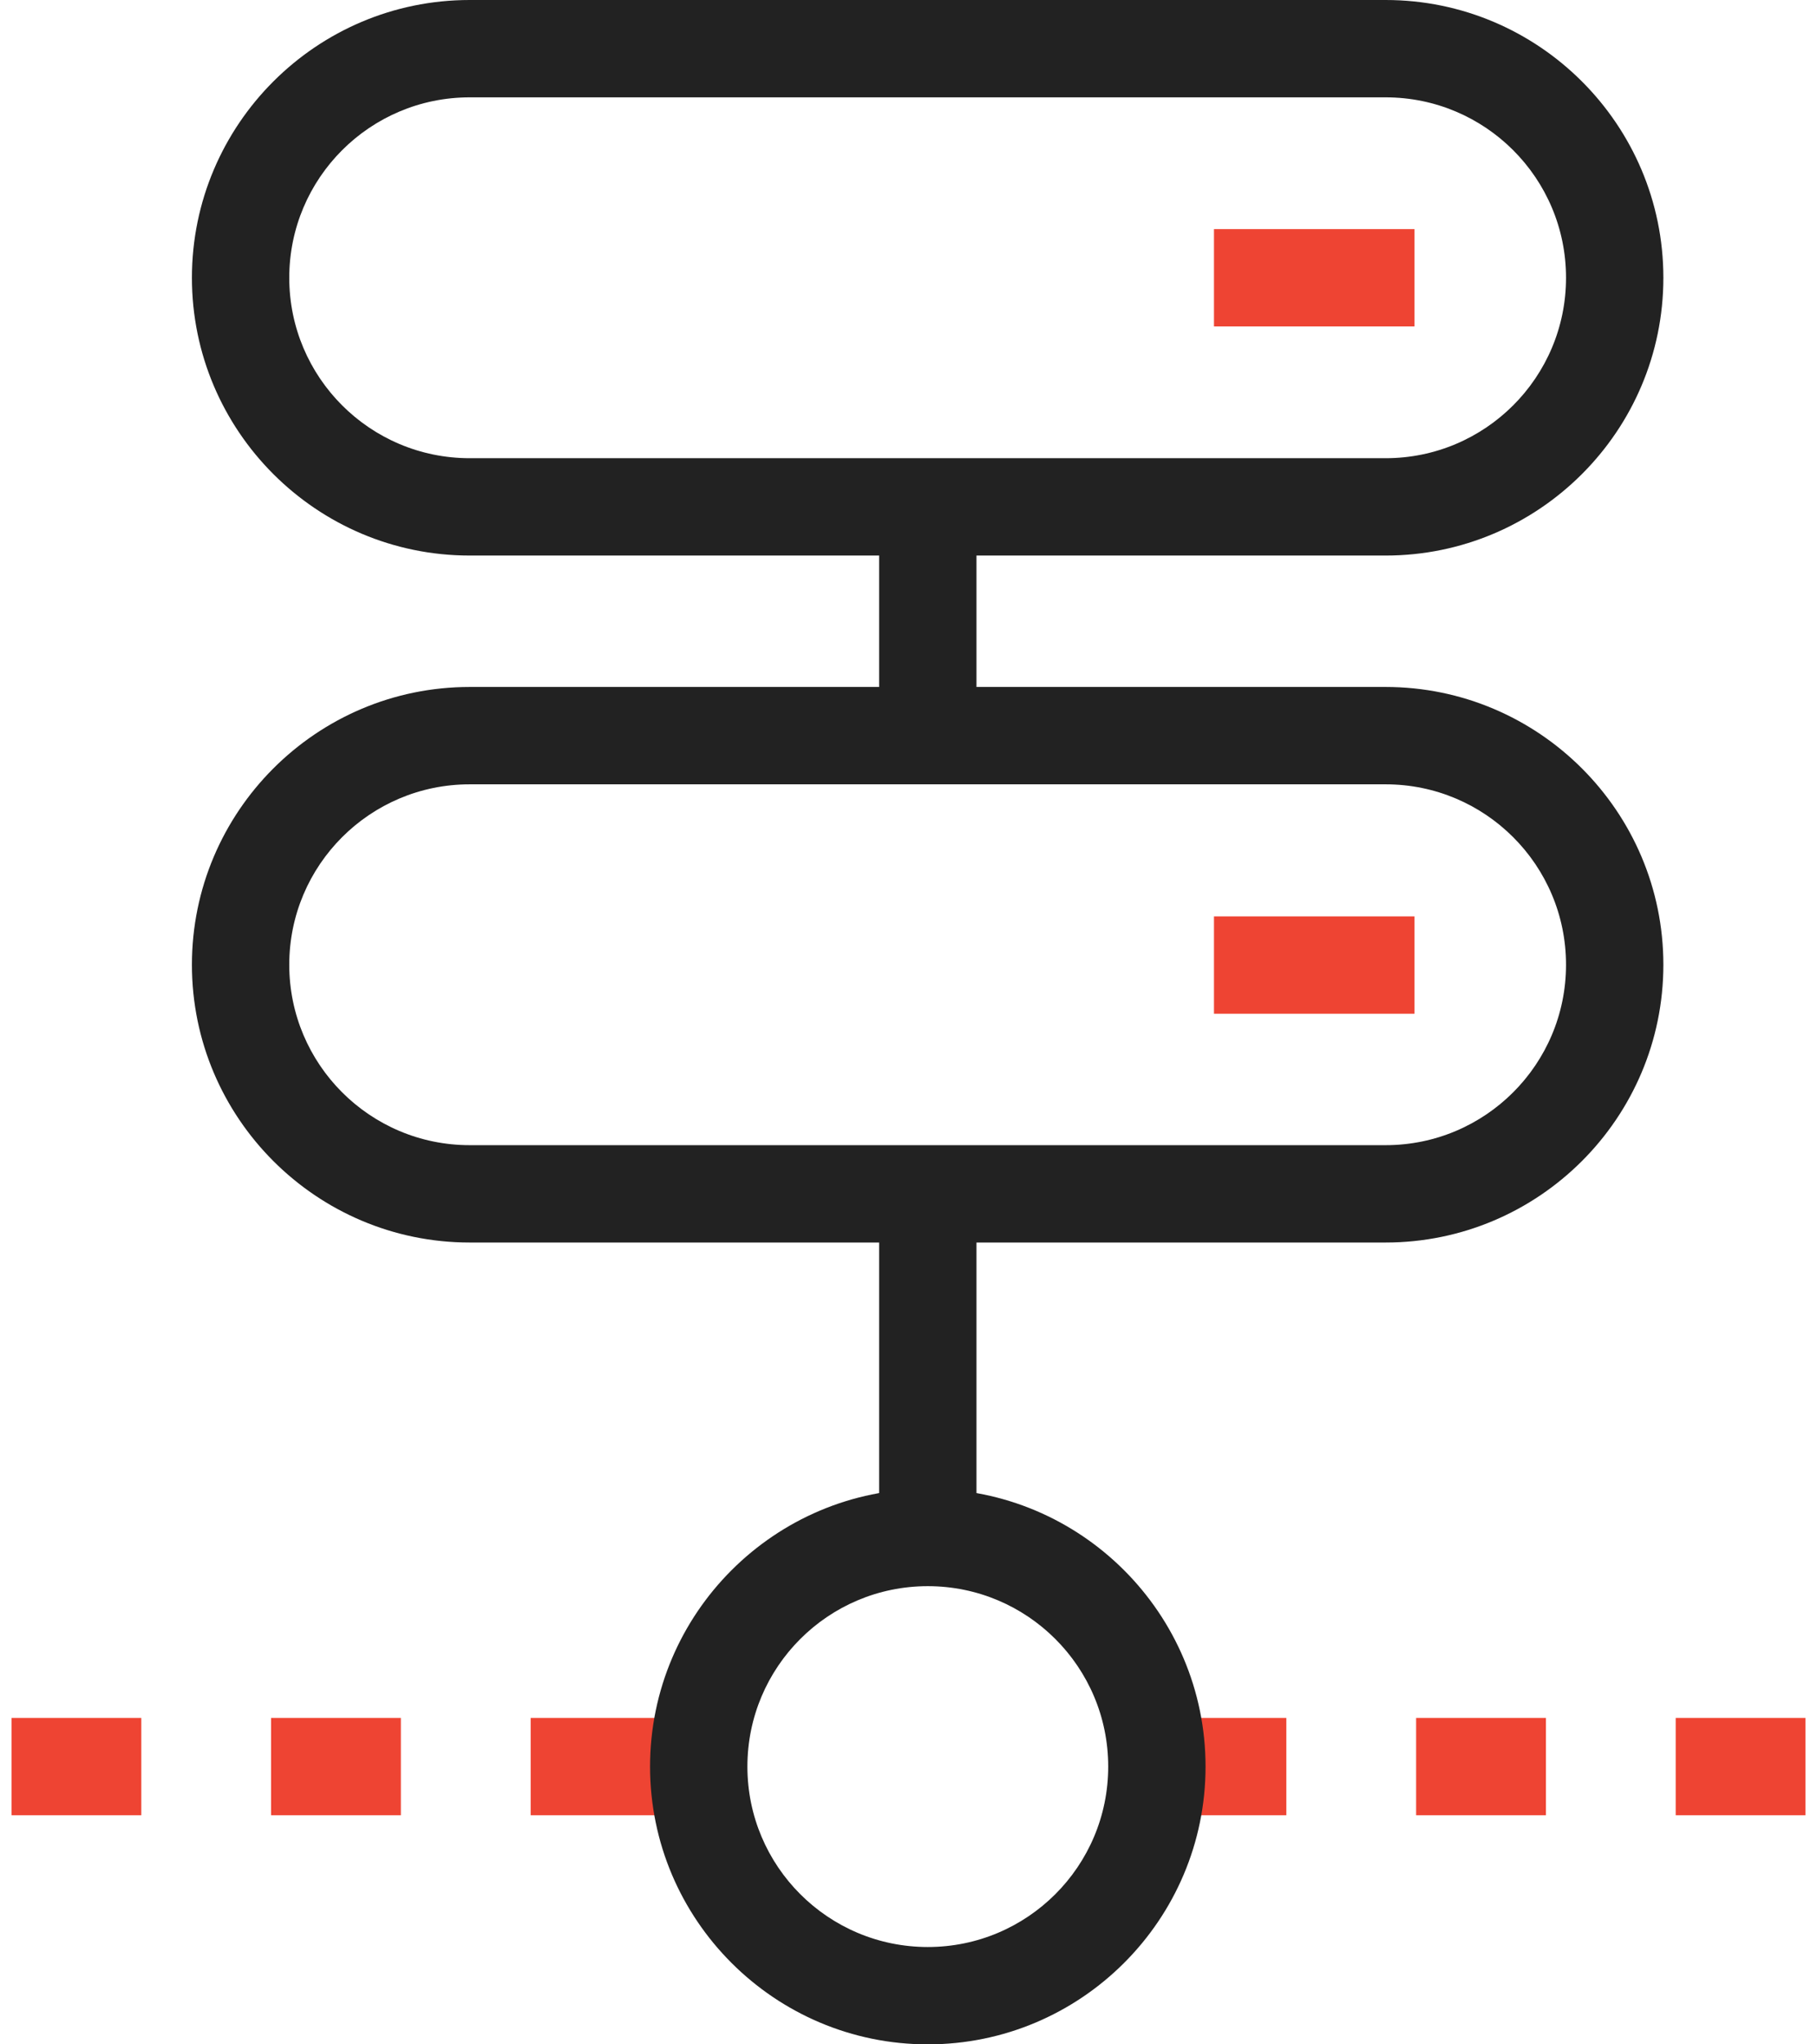
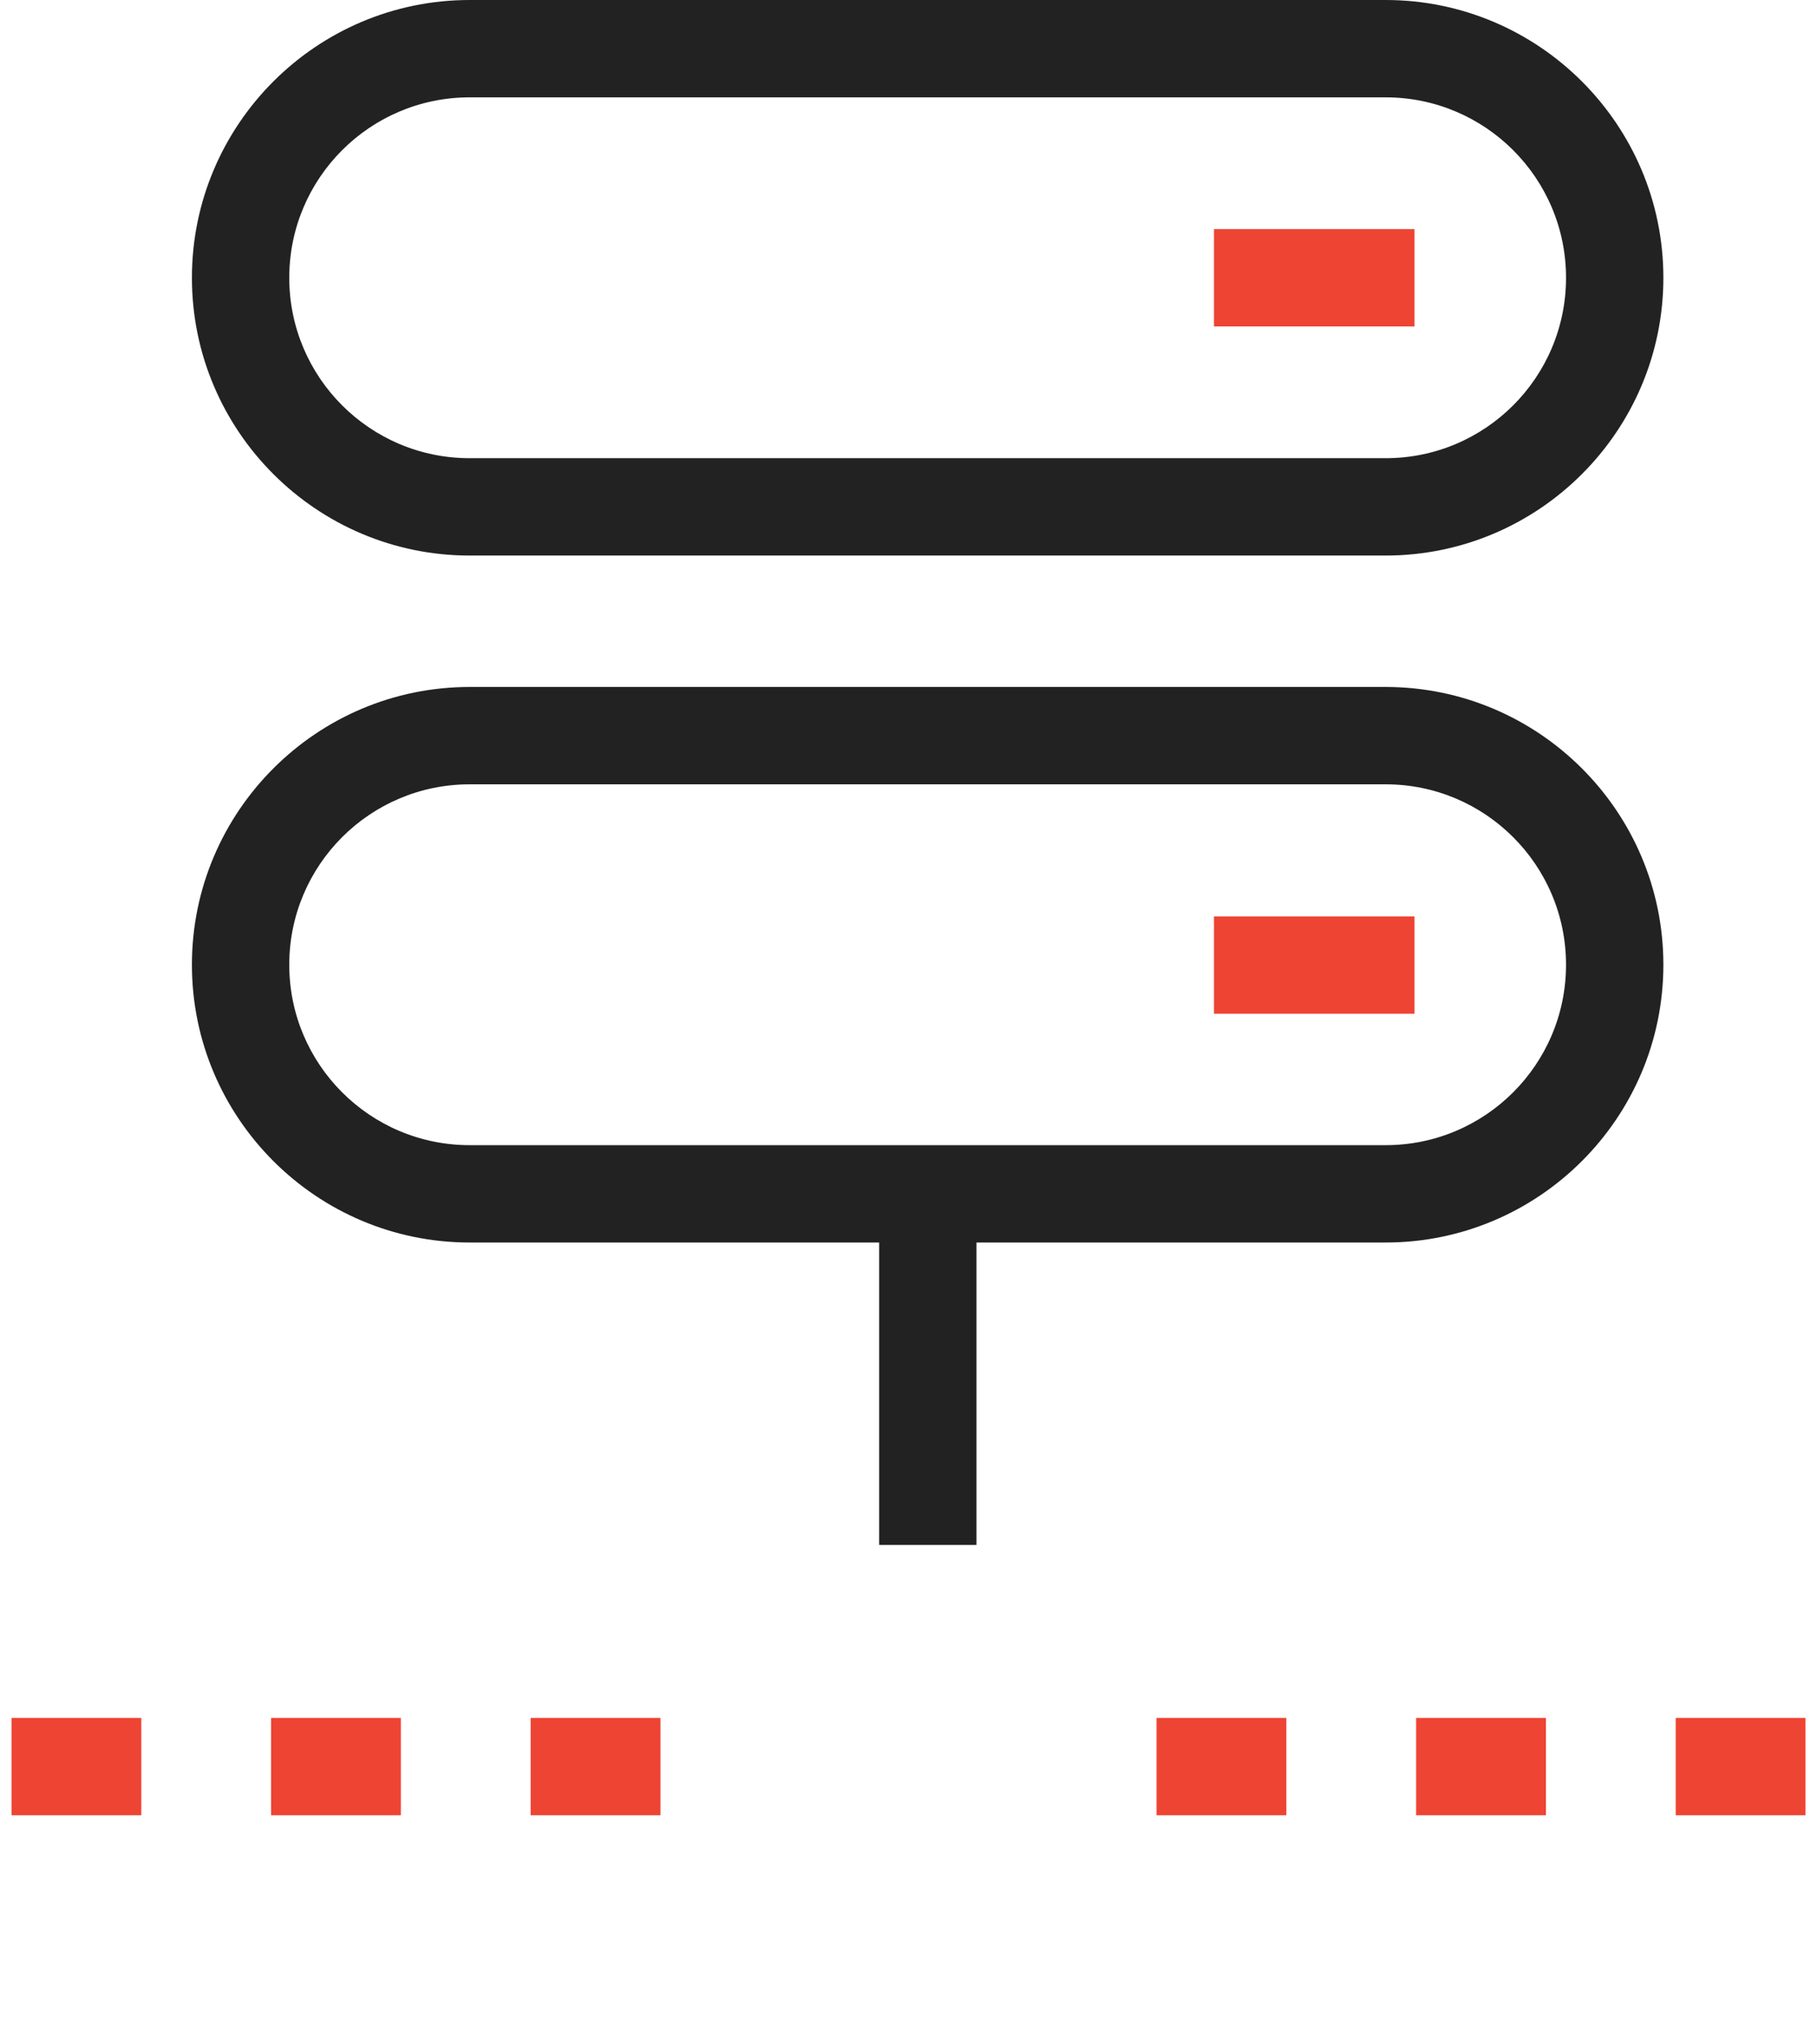
<svg xmlns="http://www.w3.org/2000/svg" id="_레이어_2" viewBox="0 0 55.29 63" width="56" height="63">
  <defs>
    <style>.cls-1{fill:#222;}.cls-2{fill:#e43;}</style>
  </defs>
  <g id="Layer_1">
    <g>
-       <rect class="cls-1" x="26.74" y="15.62" width="3" height="7.06" />
      <path class="cls-1" d="m42.35,17.12H14.12c-4.72,0-8.56-3.84-8.56-8.56S9.4,0,14.12,0h28.23c4.72,0,8.56,3.84,8.56,8.56s-3.84,8.56-8.56,8.56ZM14.12,3c-3.07,0-5.56,2.49-5.56,5.56s2.49,5.56,5.56,5.56h28.23c3.07,0,5.56-2.49,5.56-5.56s-2.49-5.56-5.56-5.56H14.12Z" />
      <rect class="cls-2" x="37.06" y="7.06" width="6.18" height="3" />
    </g>
    <g>
      <rect class="cls-1" x="26.74" y="36.79" width="3" height="10.82" />
      <path class="cls-1" d="m42.35,38.29H14.12c-4.72,0-8.56-3.84-8.56-8.56s3.84-8.56,8.56-8.56h28.23c4.72,0,8.56,3.84,8.56,8.56s-3.84,8.56-8.56,8.56Zm-28.23-14.12c-3.07,0-5.56,2.49-5.56,5.56s2.49,5.56,5.56,5.56h28.23c3.07,0,5.56-2.49,5.56-5.56s-2.49-5.56-5.56-5.56H14.12Z" />
      <rect class="cls-2" x="37.06" y="28.24" width="6.18" height="3" />
    </g>
    <g>
      <path class="cls-2" d="m20,55.94h-4v-3h4v3Zm-8,0h-4v-3h4v3Zm-8,0H0v-3h4v3Z" />
      <path class="cls-2" d="m55.29,55.94h-4v-3h4v3Zm-8,0h-4v-3h4v3Zm-8,0h-4v-3h4v3Z" />
-       <path class="cls-1" d="m28.24,63c-4.72,0-8.56-3.84-8.56-8.56s3.84-8.56,8.56-8.56,8.56,3.84,8.56,8.56-3.84,8.56-8.56,8.56Zm0-14.12c-3.07,0-5.56,2.49-5.56,5.56s2.49,5.56,5.56,5.56,5.56-2.49,5.56-5.56-2.49-5.56-5.56-5.56Z" />
    </g>
  </g>
</svg>